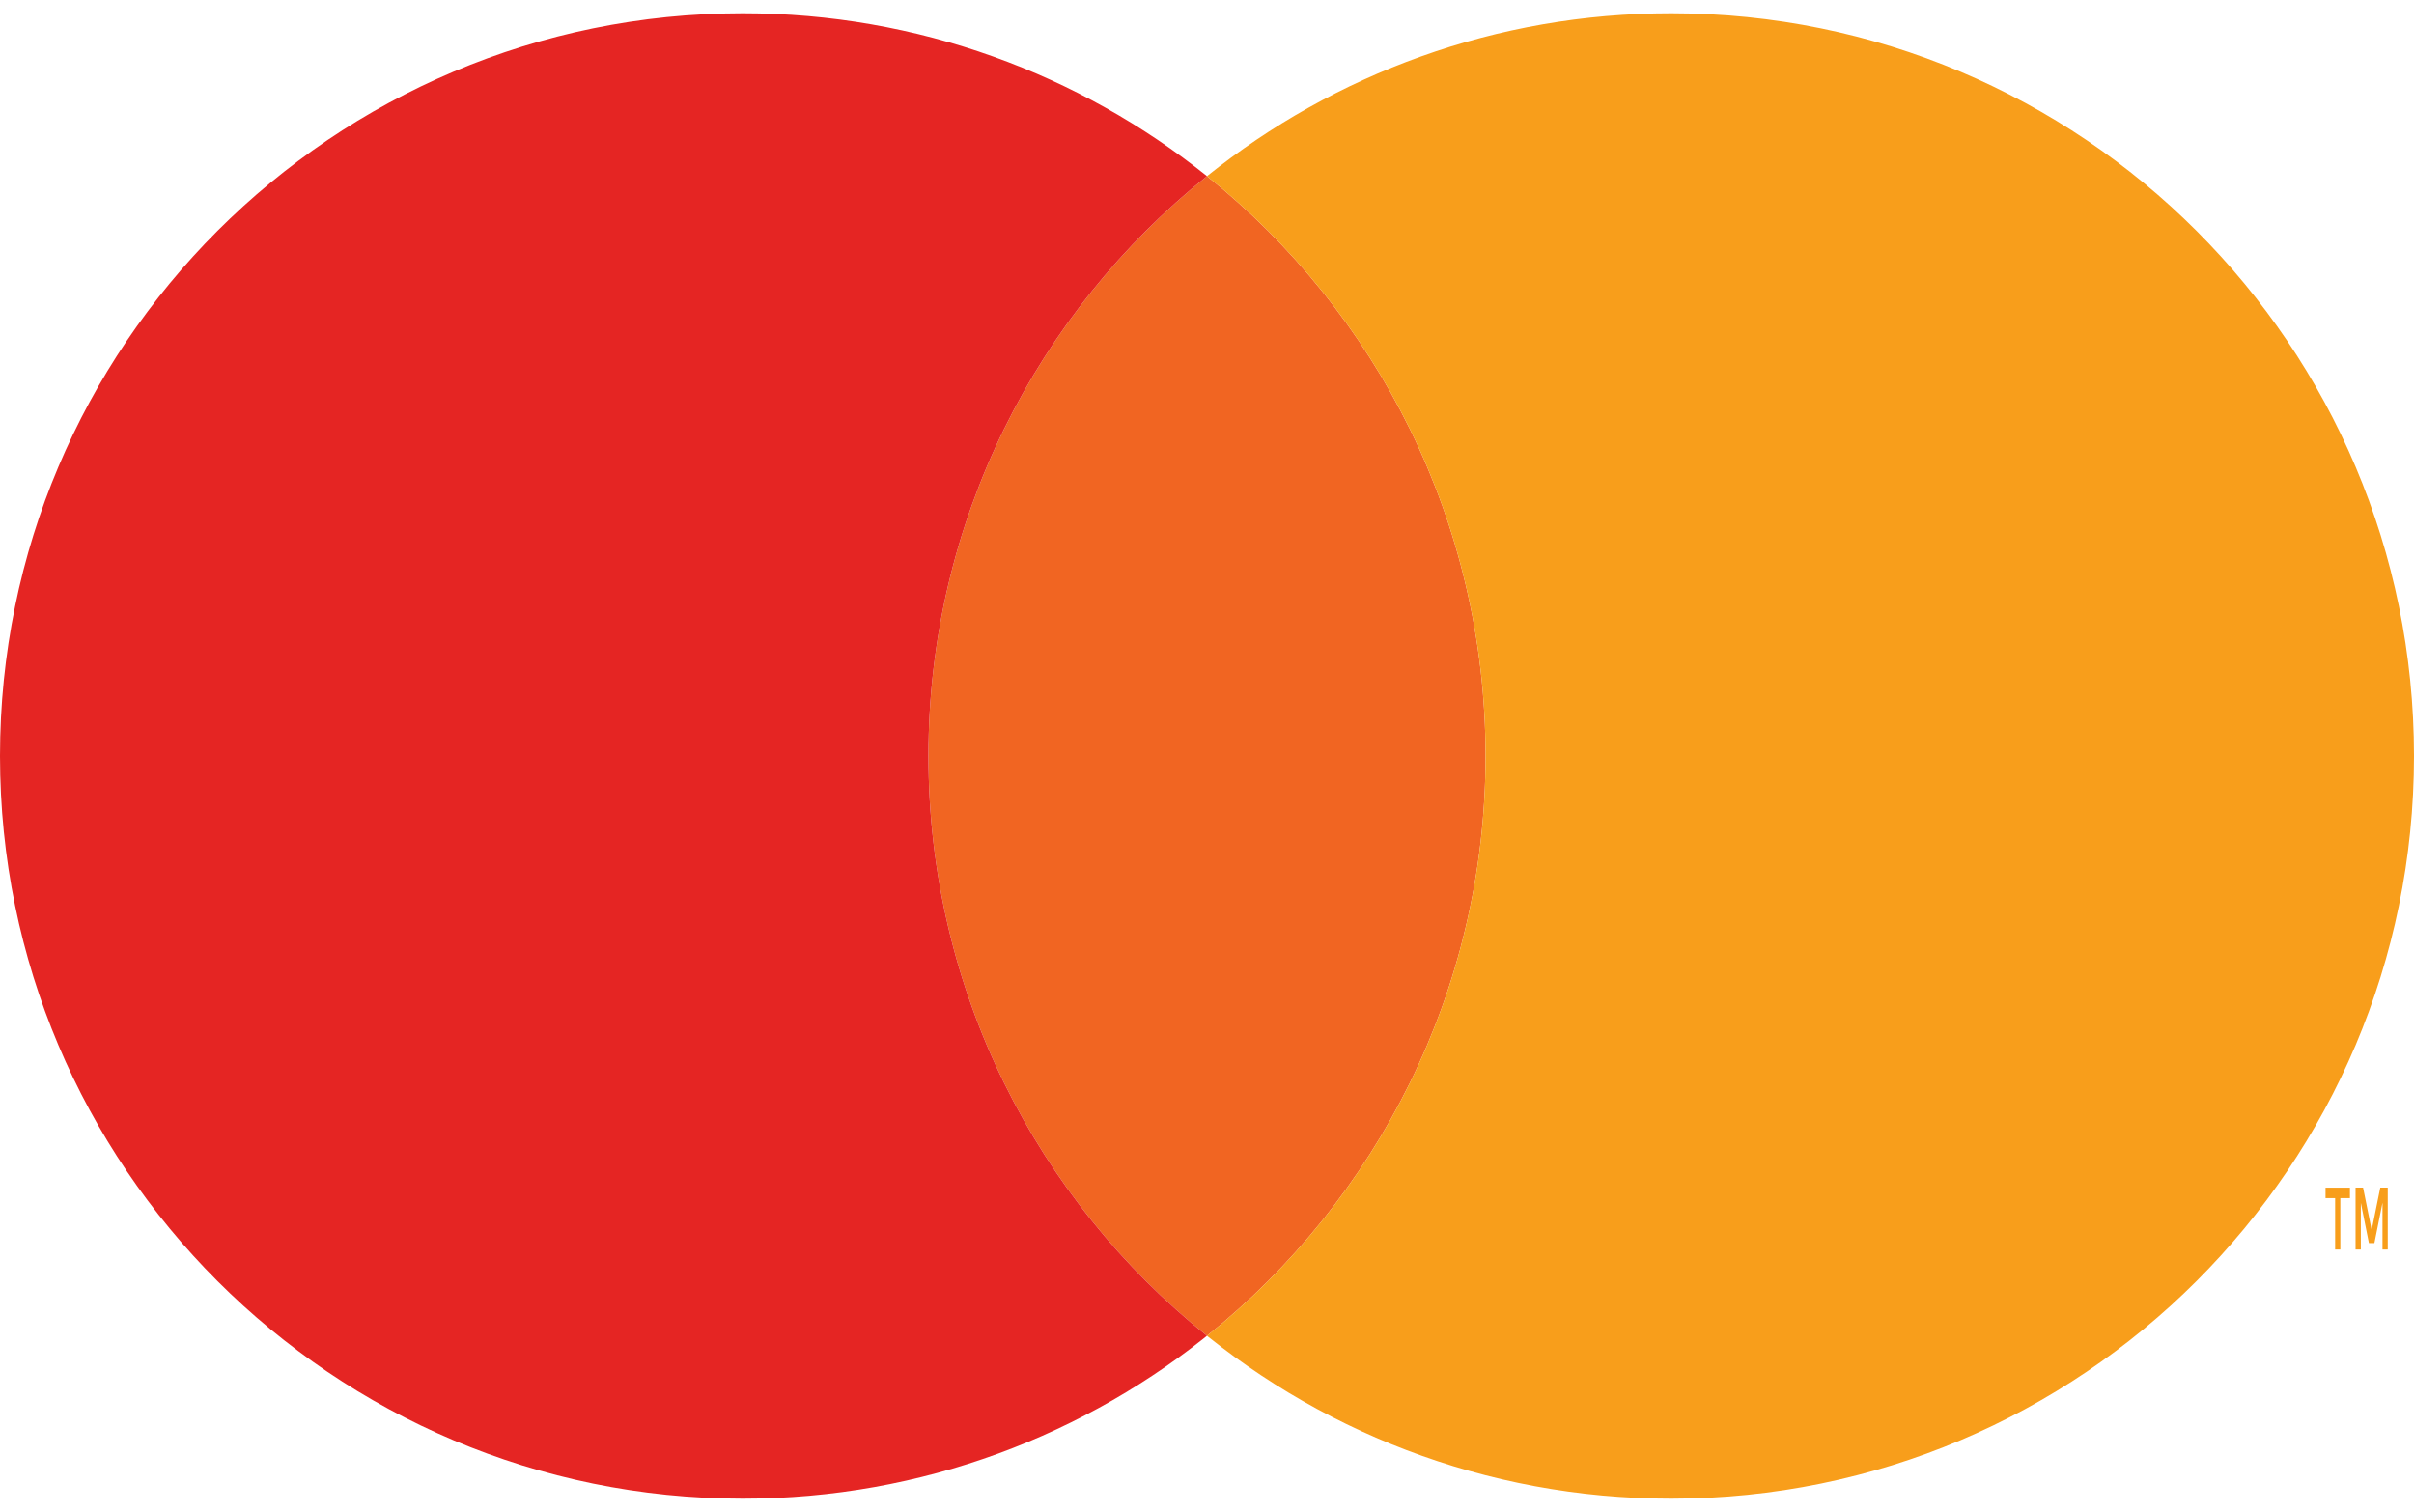
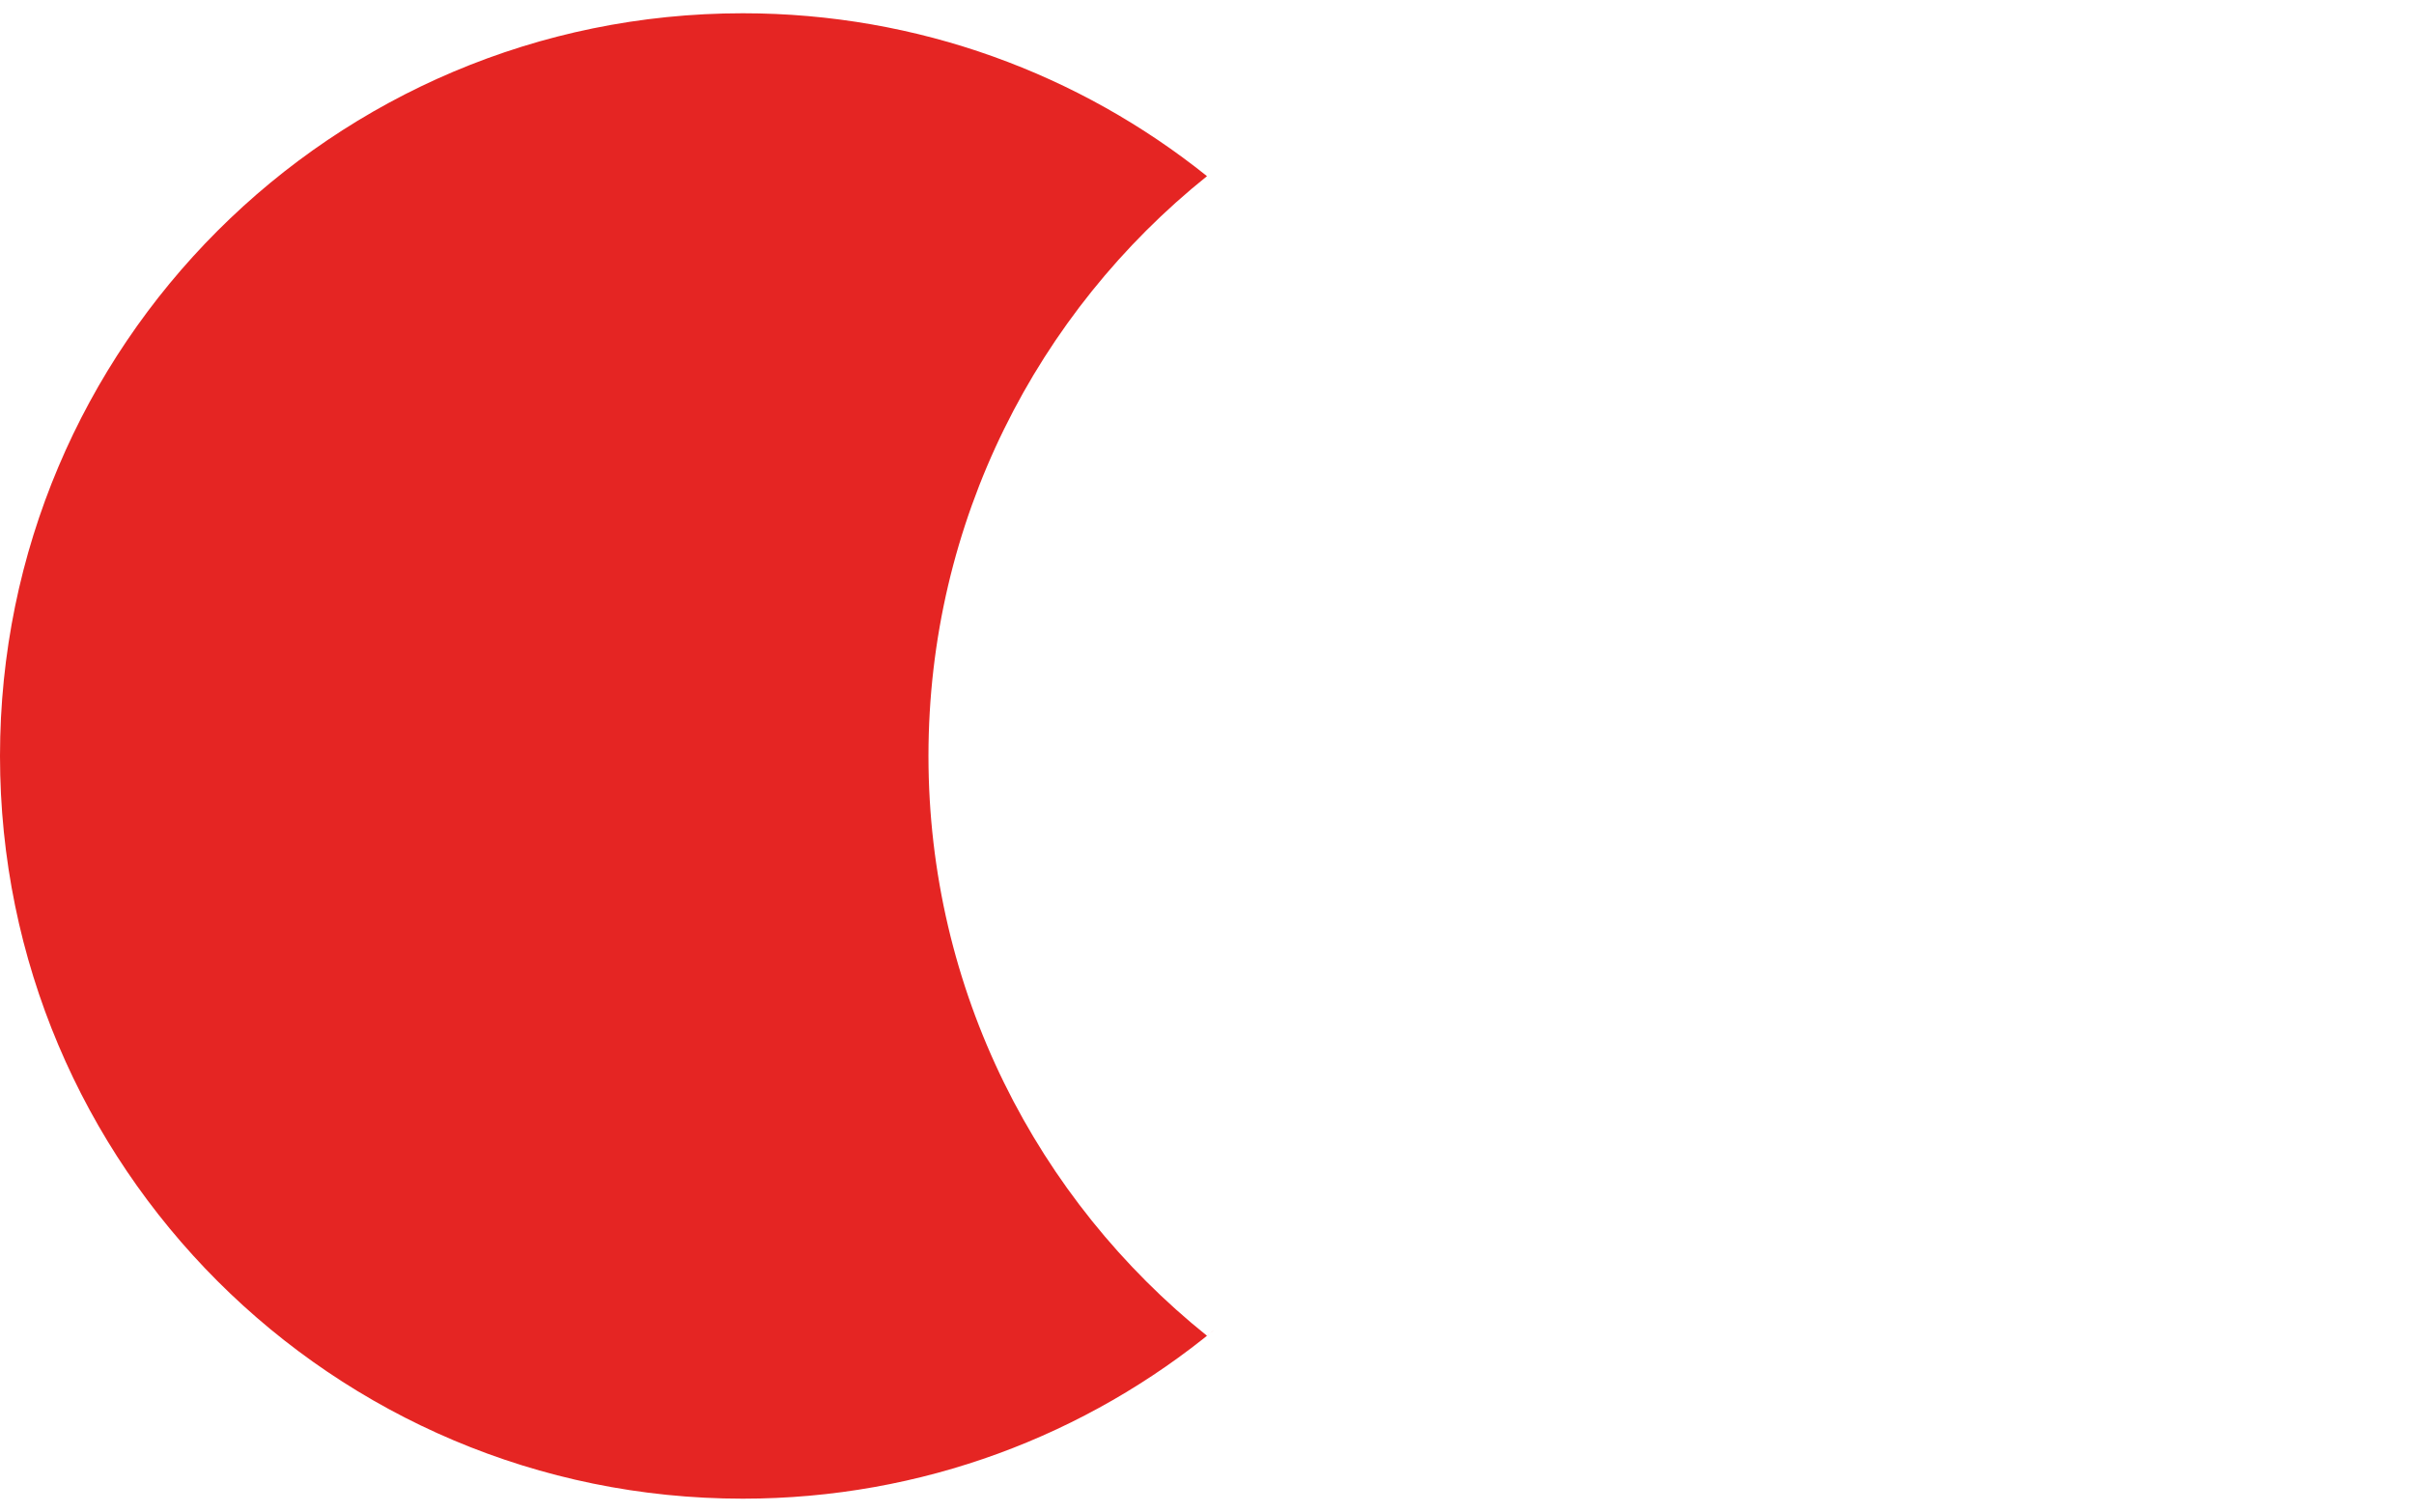
<svg xmlns="http://www.w3.org/2000/svg" width="91" height="57" viewBox="0 0 91 57" fill="none">
-   <path d="M45.5 50.359C51.901 45.227 56 37.342 56 28.5C56 19.658 51.901 11.773 45.5 6.641C39.099 11.773 35 19.658 35 28.5C35 37.342 39.099 45.227 45.5 50.359Z" fill="#F16522" />
  <path d="M45.5 6.641C40.706 2.799 34.622 0.5 28 0.5C12.536 0.5 0 13.036 0 28.5C0 43.964 12.536 56.5 28 56.5C34.766 56.5 40.971 54.1 45.811 50.106C45.708 50.191 45.604 50.275 45.5 50.359C39.099 45.227 35 37.342 35 28.5C35 19.658 39.099 11.773 45.5 6.641Z" fill="#E52523" />
-   <path d="M63 56.5C78.464 56.5 91 43.964 91 28.5C91 13.036 78.464 0.5 63 0.5C56.378 0.5 50.294 2.799 45.5 6.641C51.901 11.773 56 19.658 56 28.5C56 37.342 51.901 45.227 45.5 50.359C45.203 50.121 44.912 49.877 44.625 49.628C49.542 53.908 55.969 56.5 63 56.5Z" fill="#F89E1B" />
-   <path fill-rule="evenodd" clip-rule="evenodd" d="M90.01 44.772V47.106H89.812V45.342L89.507 46.864H89.3L88.996 45.345V47.106H88.797V44.772H89.08L89.404 46.377L89.729 44.772H90.01ZM88.223 45.169V47.106H88.027V45.169H87.665V44.774H88.585V45.169H88.223Z" fill="#F89E1B" />
</svg>